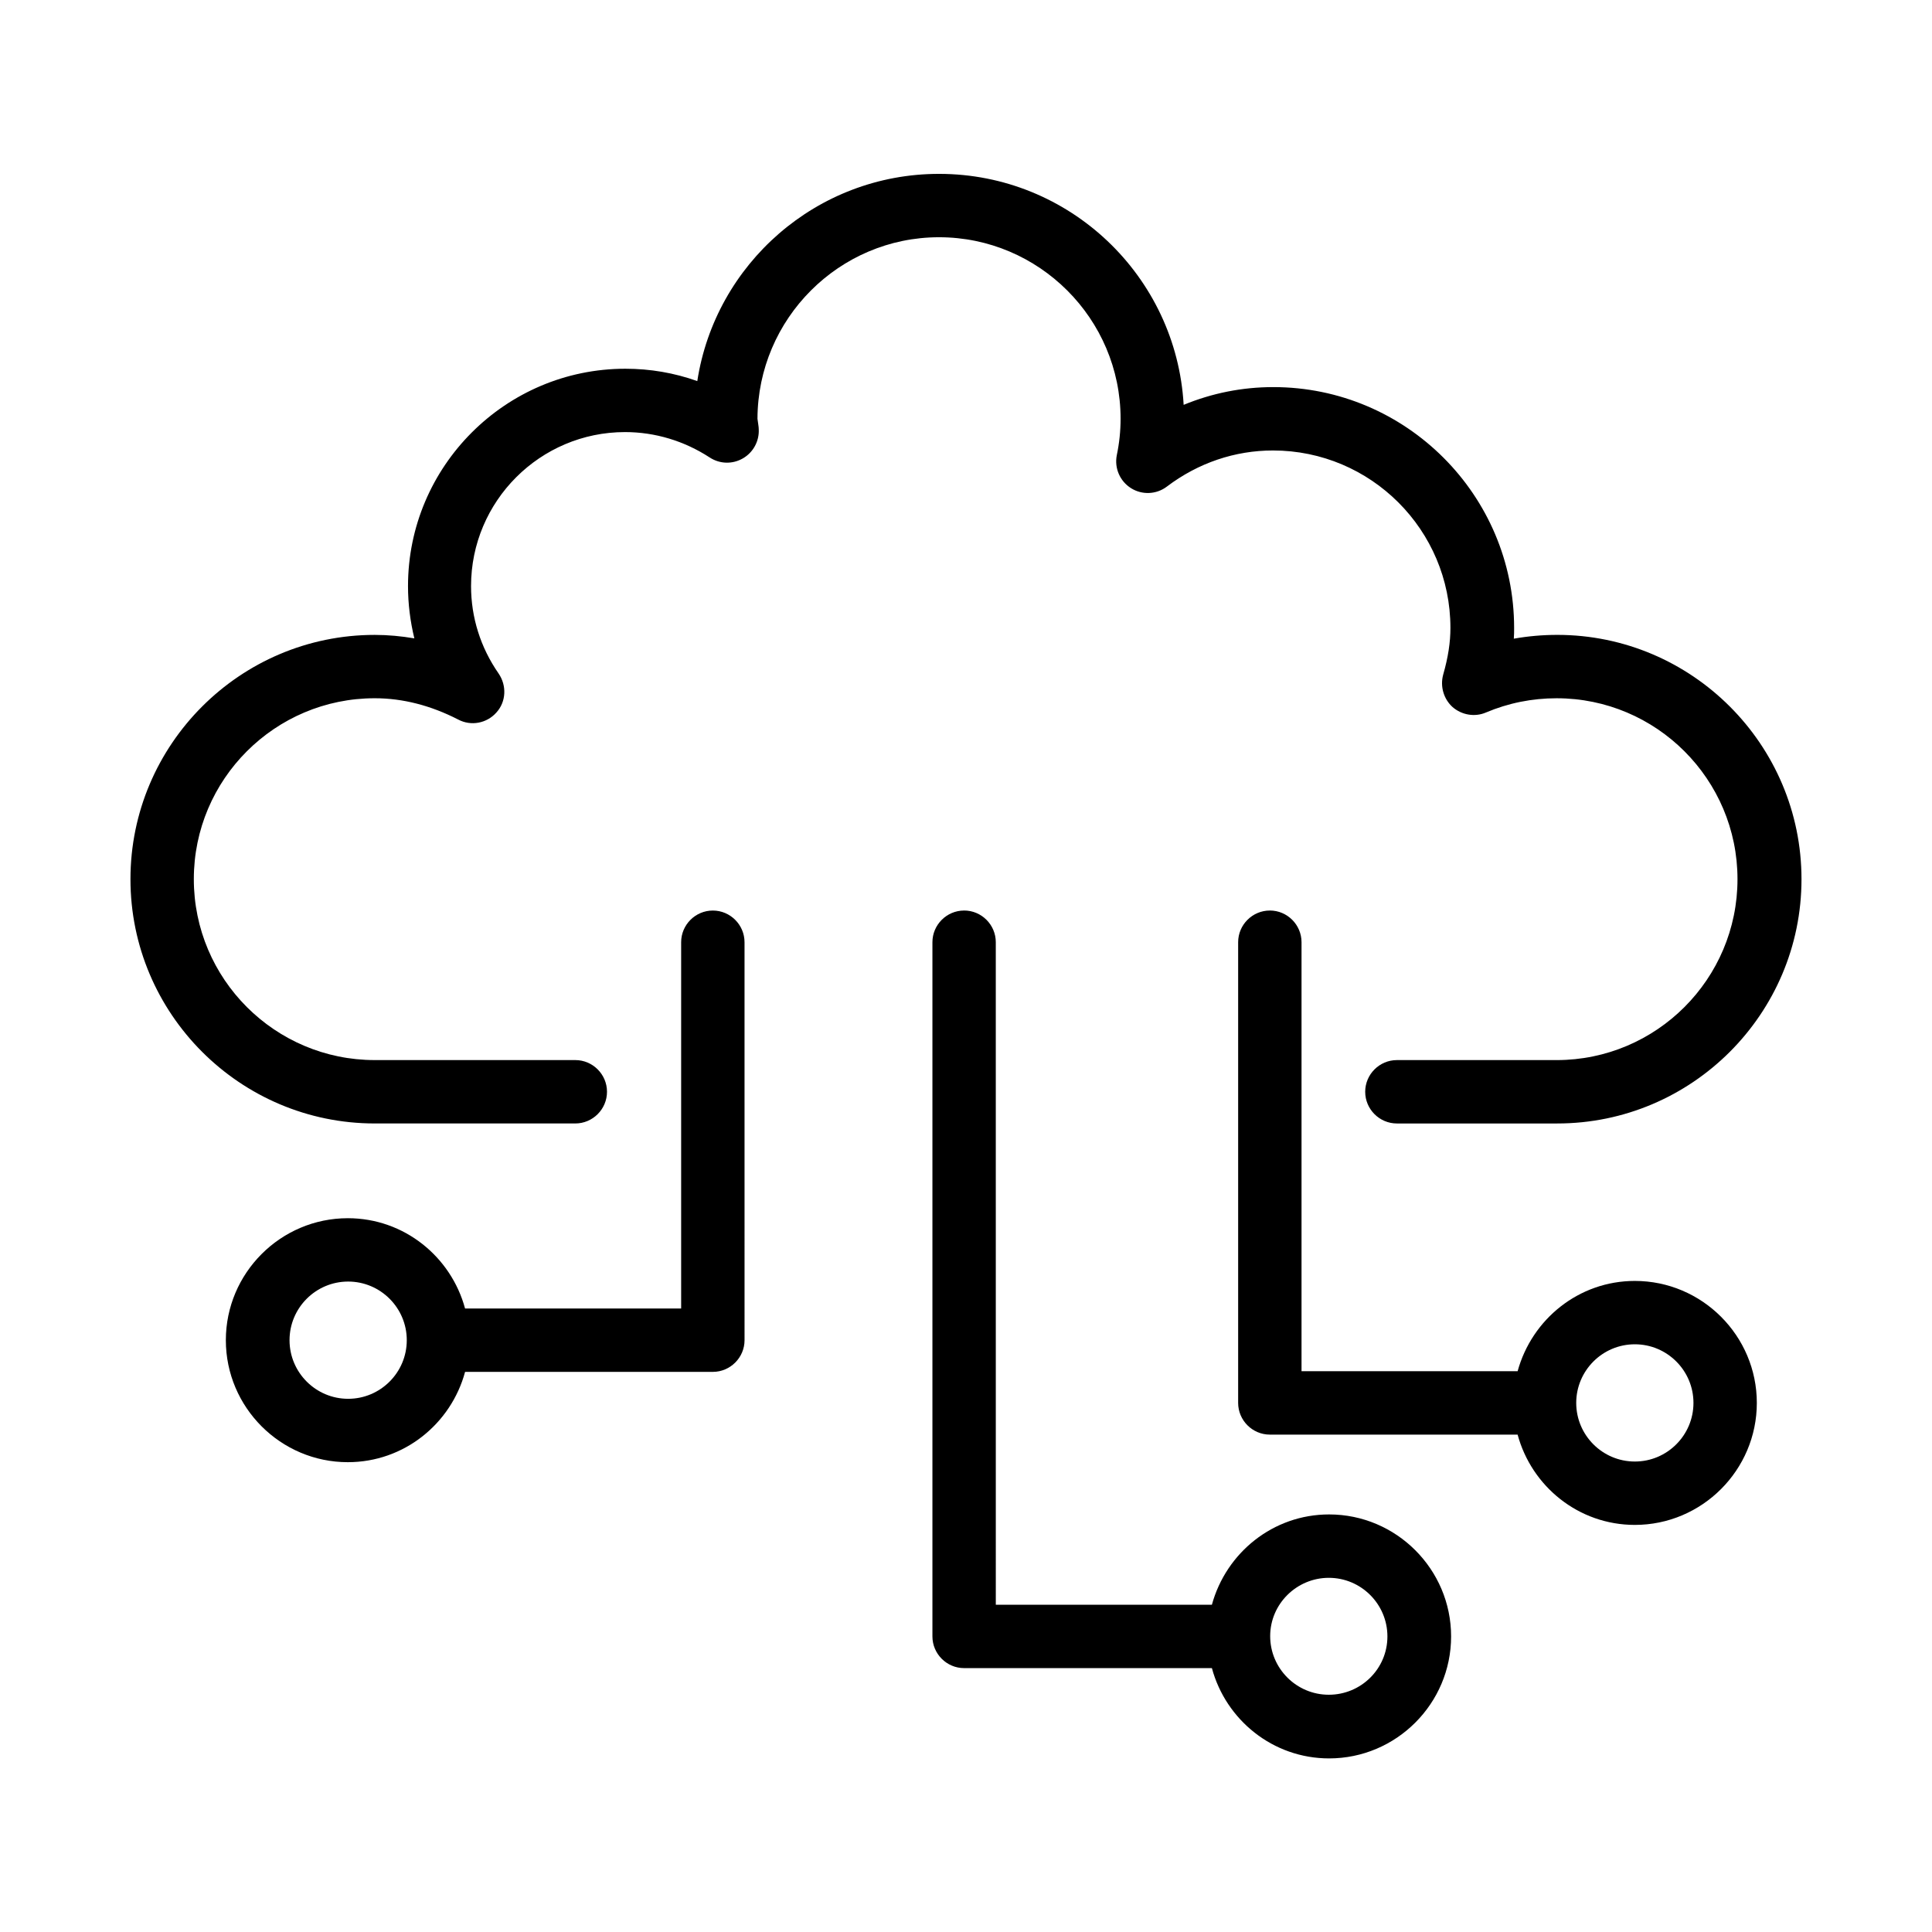
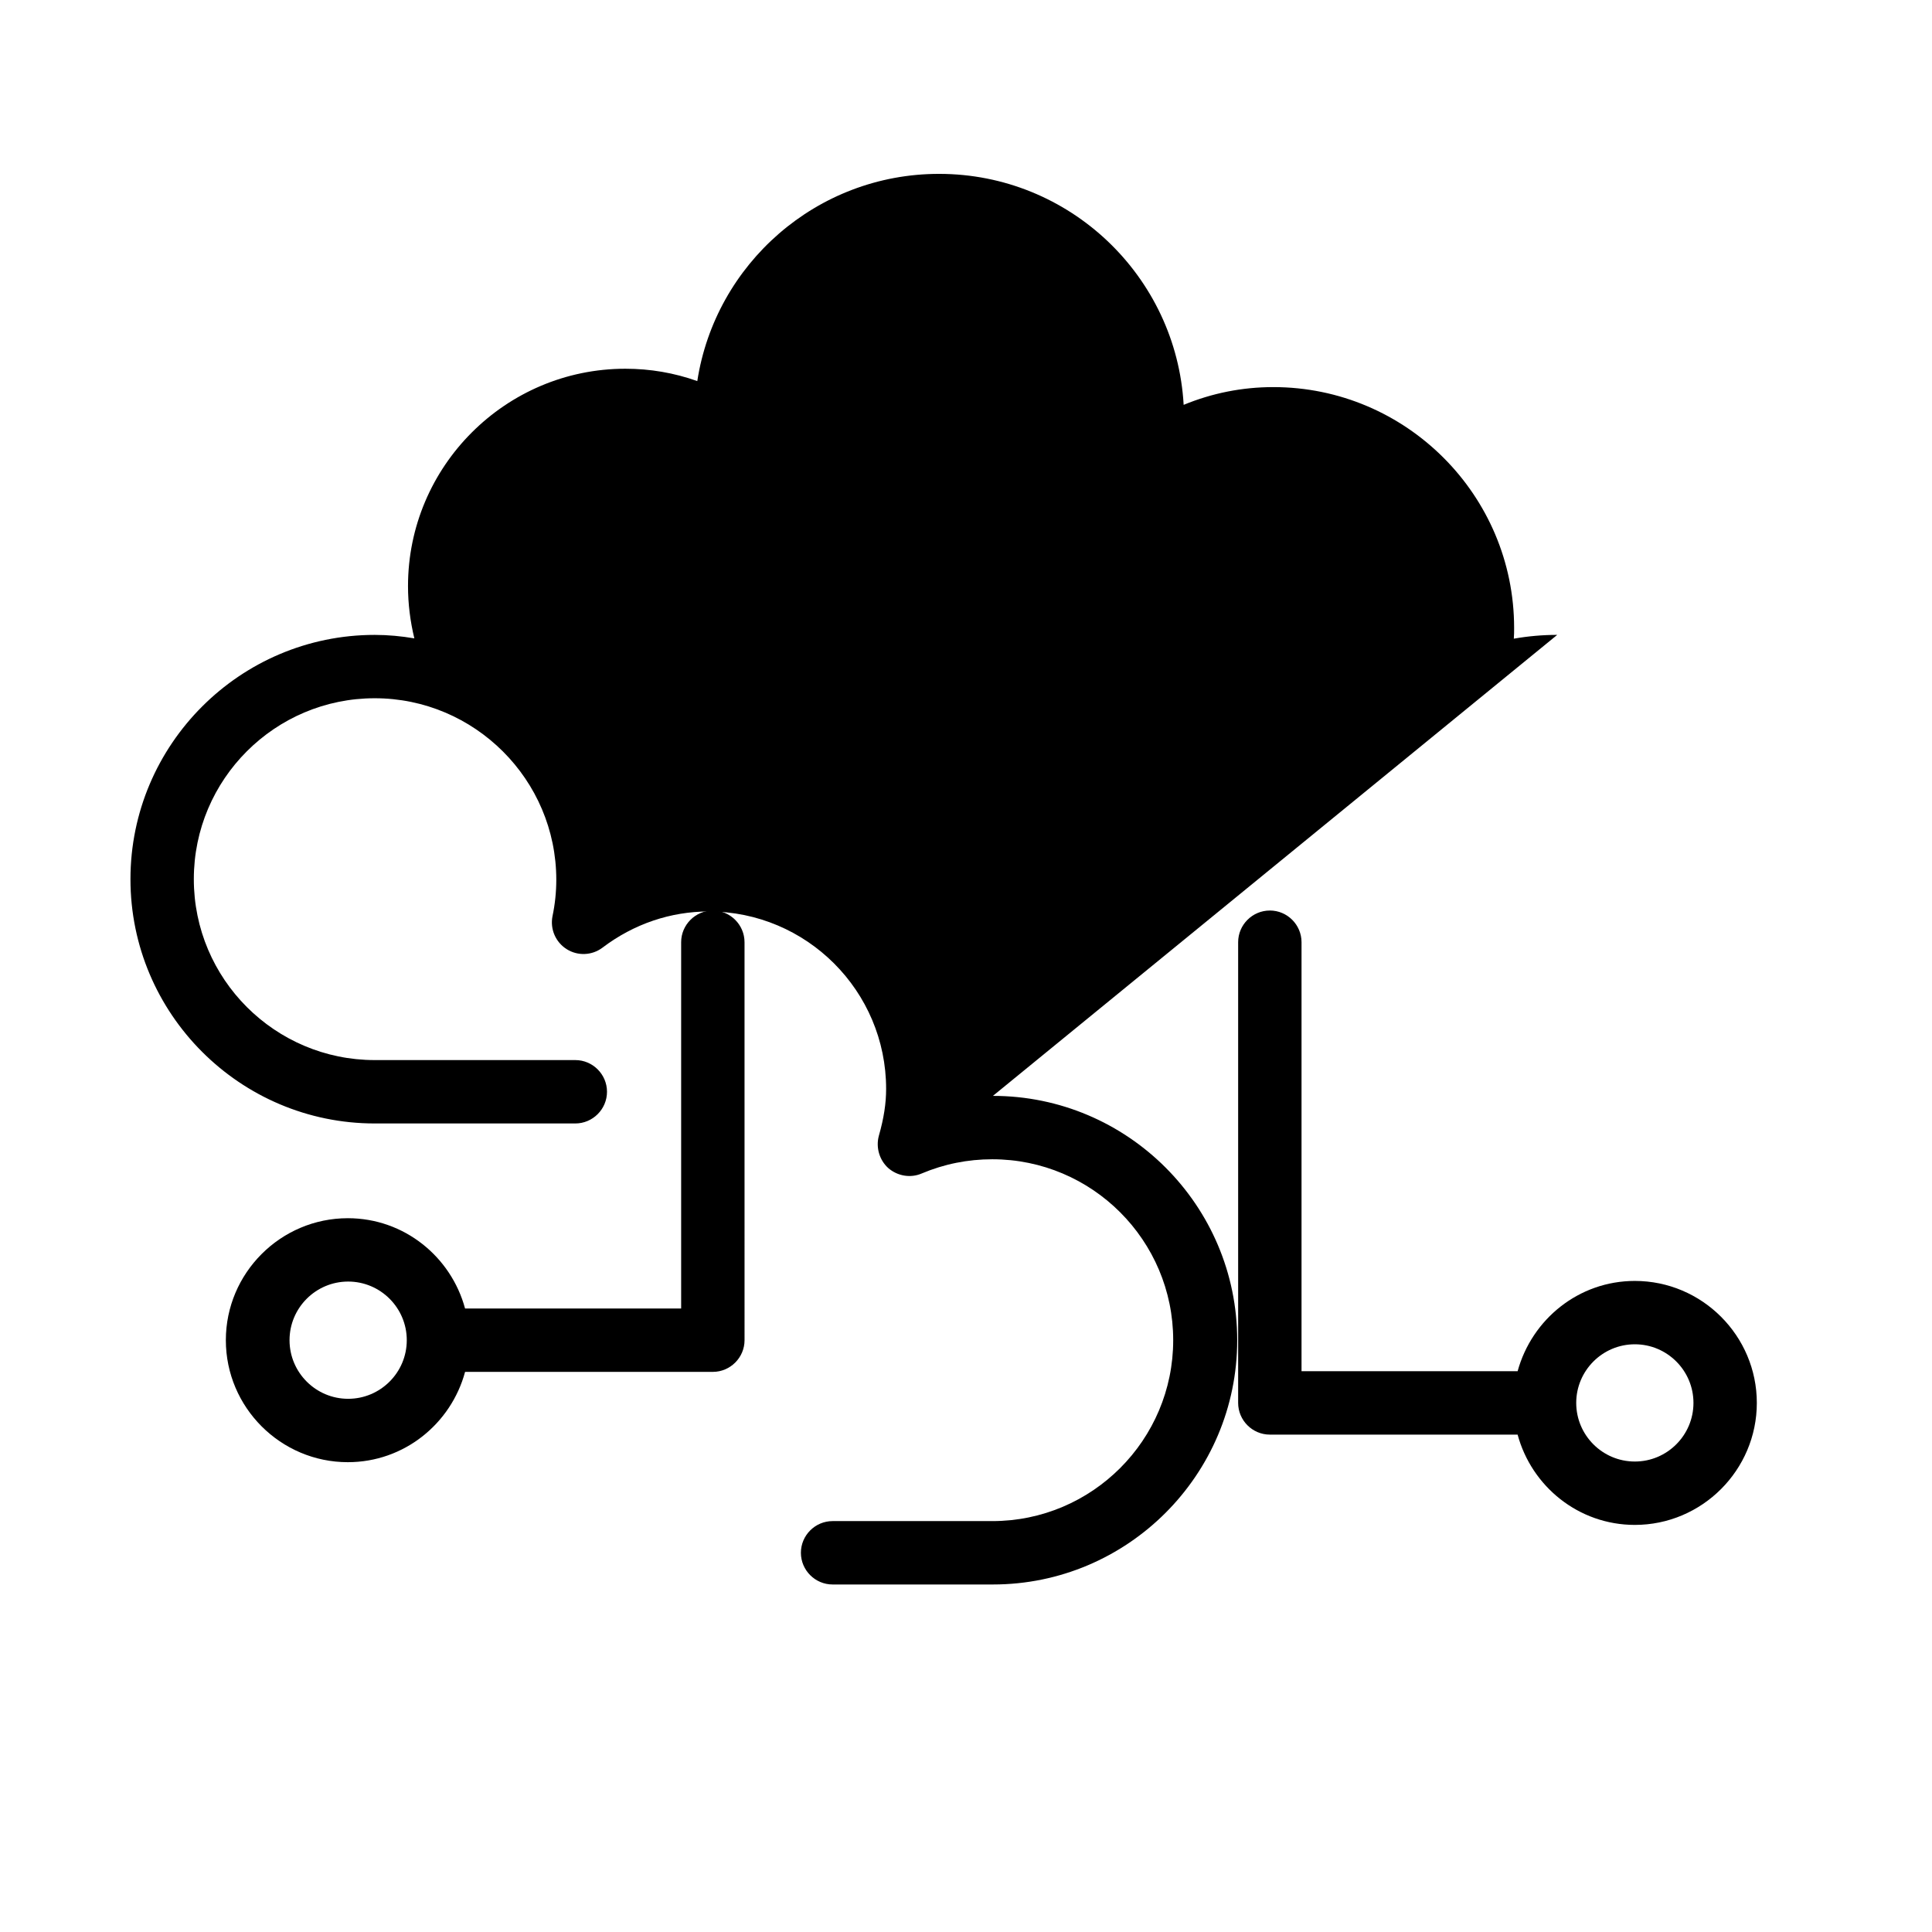
<svg xmlns="http://www.w3.org/2000/svg" fill="#000000" width="800px" height="800px" version="1.1" viewBox="144 144 512 512">
  <g>
-     <path d="m556.68 312.25c-3.863 0-7.727 0.336-11.504 1.008 0.082-0.922 0.082-1.93 0.082-2.856 0-35.184-28.633-63.816-63.816-63.816-8.23 0-16.207 1.594-23.762 4.703-1.93-34.09-30.227-61.211-64.824-61.211-32.41 0-59.281 23.848-64.066 54.914-6.129-2.184-12.512-3.273-19.062-3.273-31.738 0-57.602 25.863-57.602 57.602 0 4.703 0.586 9.32 1.68 13.855-3.441-0.586-6.969-0.922-10.496-0.922-35.688 0-64.738 29.055-64.738 64.738 0 35.688 29.055 64.738 64.738 64.738h53.152c4.617 0 8.398-3.777 8.398-8.398 0-4.617-3.777-8.398-8.398-8.398h-53.152c-26.449 0-47.945-21.496-47.945-47.945s21.496-47.945 47.945-47.945c7.473 0 14.863 1.93 22.082 5.625 3.441 1.848 7.641 1.008 10.16-1.848 2.602-2.856 2.769-7.137 0.586-10.328-4.785-6.887-7.305-14.863-7.305-23.176 0-22.504 18.305-40.809 40.809-40.809 7.977 0 15.703 2.352 22.418 6.719 2.688 1.762 6.047 1.848 8.816 0.25 2.769-1.594 4.367-4.617 4.199-7.727 0-0.672-0.168-1.426-0.336-2.769 0.09-26.527 21.668-48.109 48.117-48.109s48.113 21.578 48.113 48.113c0 3.191-0.336 6.465-1.008 9.656-0.672 3.441 0.84 6.887 3.777 8.734s6.719 1.68 9.488-0.418c8.312-6.297 18.055-9.574 28.129-9.574 25.945 0 47.023 21.074 47.023 47.023 0 3.777-0.586 7.727-1.93 12.426-0.84 3.106 0.168 6.465 2.519 8.566 2.434 2.098 5.879 2.688 8.816 1.426 5.961-2.519 12.258-3.777 18.727-3.777 26.449 0 47.945 21.496 47.945 47.945 0 26.449-21.496 47.945-47.945 47.945h-42.32c-4.617 0-8.398 3.777-8.398 8.398 0 4.617 3.777 8.398 8.398 8.398h42.488c35.688 0 64.738-29.055 64.738-64.738 0-35.691-29.051-64.746-64.738-64.746z" />
-     <path d="m399.5 385.3c-4.617 0-8.398 3.777-8.398 8.398v183.97c0 4.617 3.777 8.398 8.398 8.398h65.664c3.695 13.688 16.121 23.93 31.066 23.93 17.801 0 32.328-14.527 32.328-32.328s-14.527-32.328-32.328-32.328c-14.863 0-27.289 10.16-31.066 23.93h-57.266l-0.004-175.58c0-4.617-3.777-8.395-8.395-8.395zm96.645 176.84c8.566 0 15.535 6.969 15.535 15.535 0 8.562-6.969 15.449-15.535 15.449s-15.535-6.969-15.535-15.535c0.004-8.562 7.055-15.449 15.535-15.449z" />
+     <path d="m556.68 312.25c-3.863 0-7.727 0.336-11.504 1.008 0.082-0.922 0.082-1.93 0.082-2.856 0-35.184-28.633-63.816-63.816-63.816-8.23 0-16.207 1.594-23.762 4.703-1.93-34.09-30.227-61.211-64.824-61.211-32.41 0-59.281 23.848-64.066 54.914-6.129-2.184-12.512-3.273-19.062-3.273-31.738 0-57.602 25.863-57.602 57.602 0 4.703 0.586 9.32 1.68 13.855-3.441-0.586-6.969-0.922-10.496-0.922-35.688 0-64.738 29.055-64.738 64.738 0 35.688 29.055 64.738 64.738 64.738h53.152c4.617 0 8.398-3.777 8.398-8.398 0-4.617-3.777-8.398-8.398-8.398h-53.152c-26.449 0-47.945-21.496-47.945-47.945s21.496-47.945 47.945-47.945s48.113 21.578 48.113 48.113c0 3.191-0.336 6.465-1.008 9.656-0.672 3.441 0.84 6.887 3.777 8.734s6.719 1.68 9.488-0.418c8.312-6.297 18.055-9.574 28.129-9.574 25.945 0 47.023 21.074 47.023 47.023 0 3.777-0.586 7.727-1.93 12.426-0.84 3.106 0.168 6.465 2.519 8.566 2.434 2.098 5.879 2.688 8.816 1.426 5.961-2.519 12.258-3.777 18.727-3.777 26.449 0 47.945 21.496 47.945 47.945 0 26.449-21.496 47.945-47.945 47.945h-42.32c-4.617 0-8.398 3.777-8.398 8.398 0 4.617 3.777 8.398 8.398 8.398h42.488c35.688 0 64.738-29.055 64.738-64.738 0-35.691-29.051-64.746-64.738-64.746z" />
    <path d="m480.52 385.3c-4.617 0-8.398 3.777-8.398 8.398v122.09c0 4.617 3.777 8.398 8.398 8.398h65.664c3.695 13.688 16.121 23.93 31.066 23.93 17.801 0 32.328-14.527 32.328-32.328s-14.527-32.328-32.328-32.328c-14.863 0-27.289 10.16-31.066 23.93h-57.266v-113.7c0-4.617-3.781-8.395-8.398-8.395zm96.73 114.95c8.566 0 15.535 6.969 15.535 15.535 0 8.566-6.969 15.535-15.535 15.535s-15.535-6.969-15.535-15.535c0.004-8.566 6.973-15.535 15.535-15.535z" />
    <path d="m267.25 507.56h65.664c4.617 0 8.398-3.777 8.398-8.398l-0.004-105.46c0-4.617-3.777-8.398-8.398-8.398-4.617 0-8.398 3.777-8.398 8.398v97.066h-57.266c-3.695-13.688-16.121-23.93-31.066-23.93-17.801 0-32.328 14.527-32.328 32.328 0 17.801 14.527 32.328 32.328 32.328 14.945 0 27.375-10.242 31.07-23.93zm-46.52-8.398c0-8.566 6.969-15.535 15.535-15.535 8.566 0 15.535 6.969 15.535 15.535 0 8.566-6.969 15.535-15.535 15.535-8.566 0-15.535-6.969-15.535-15.535z" />
  </g>
</svg>